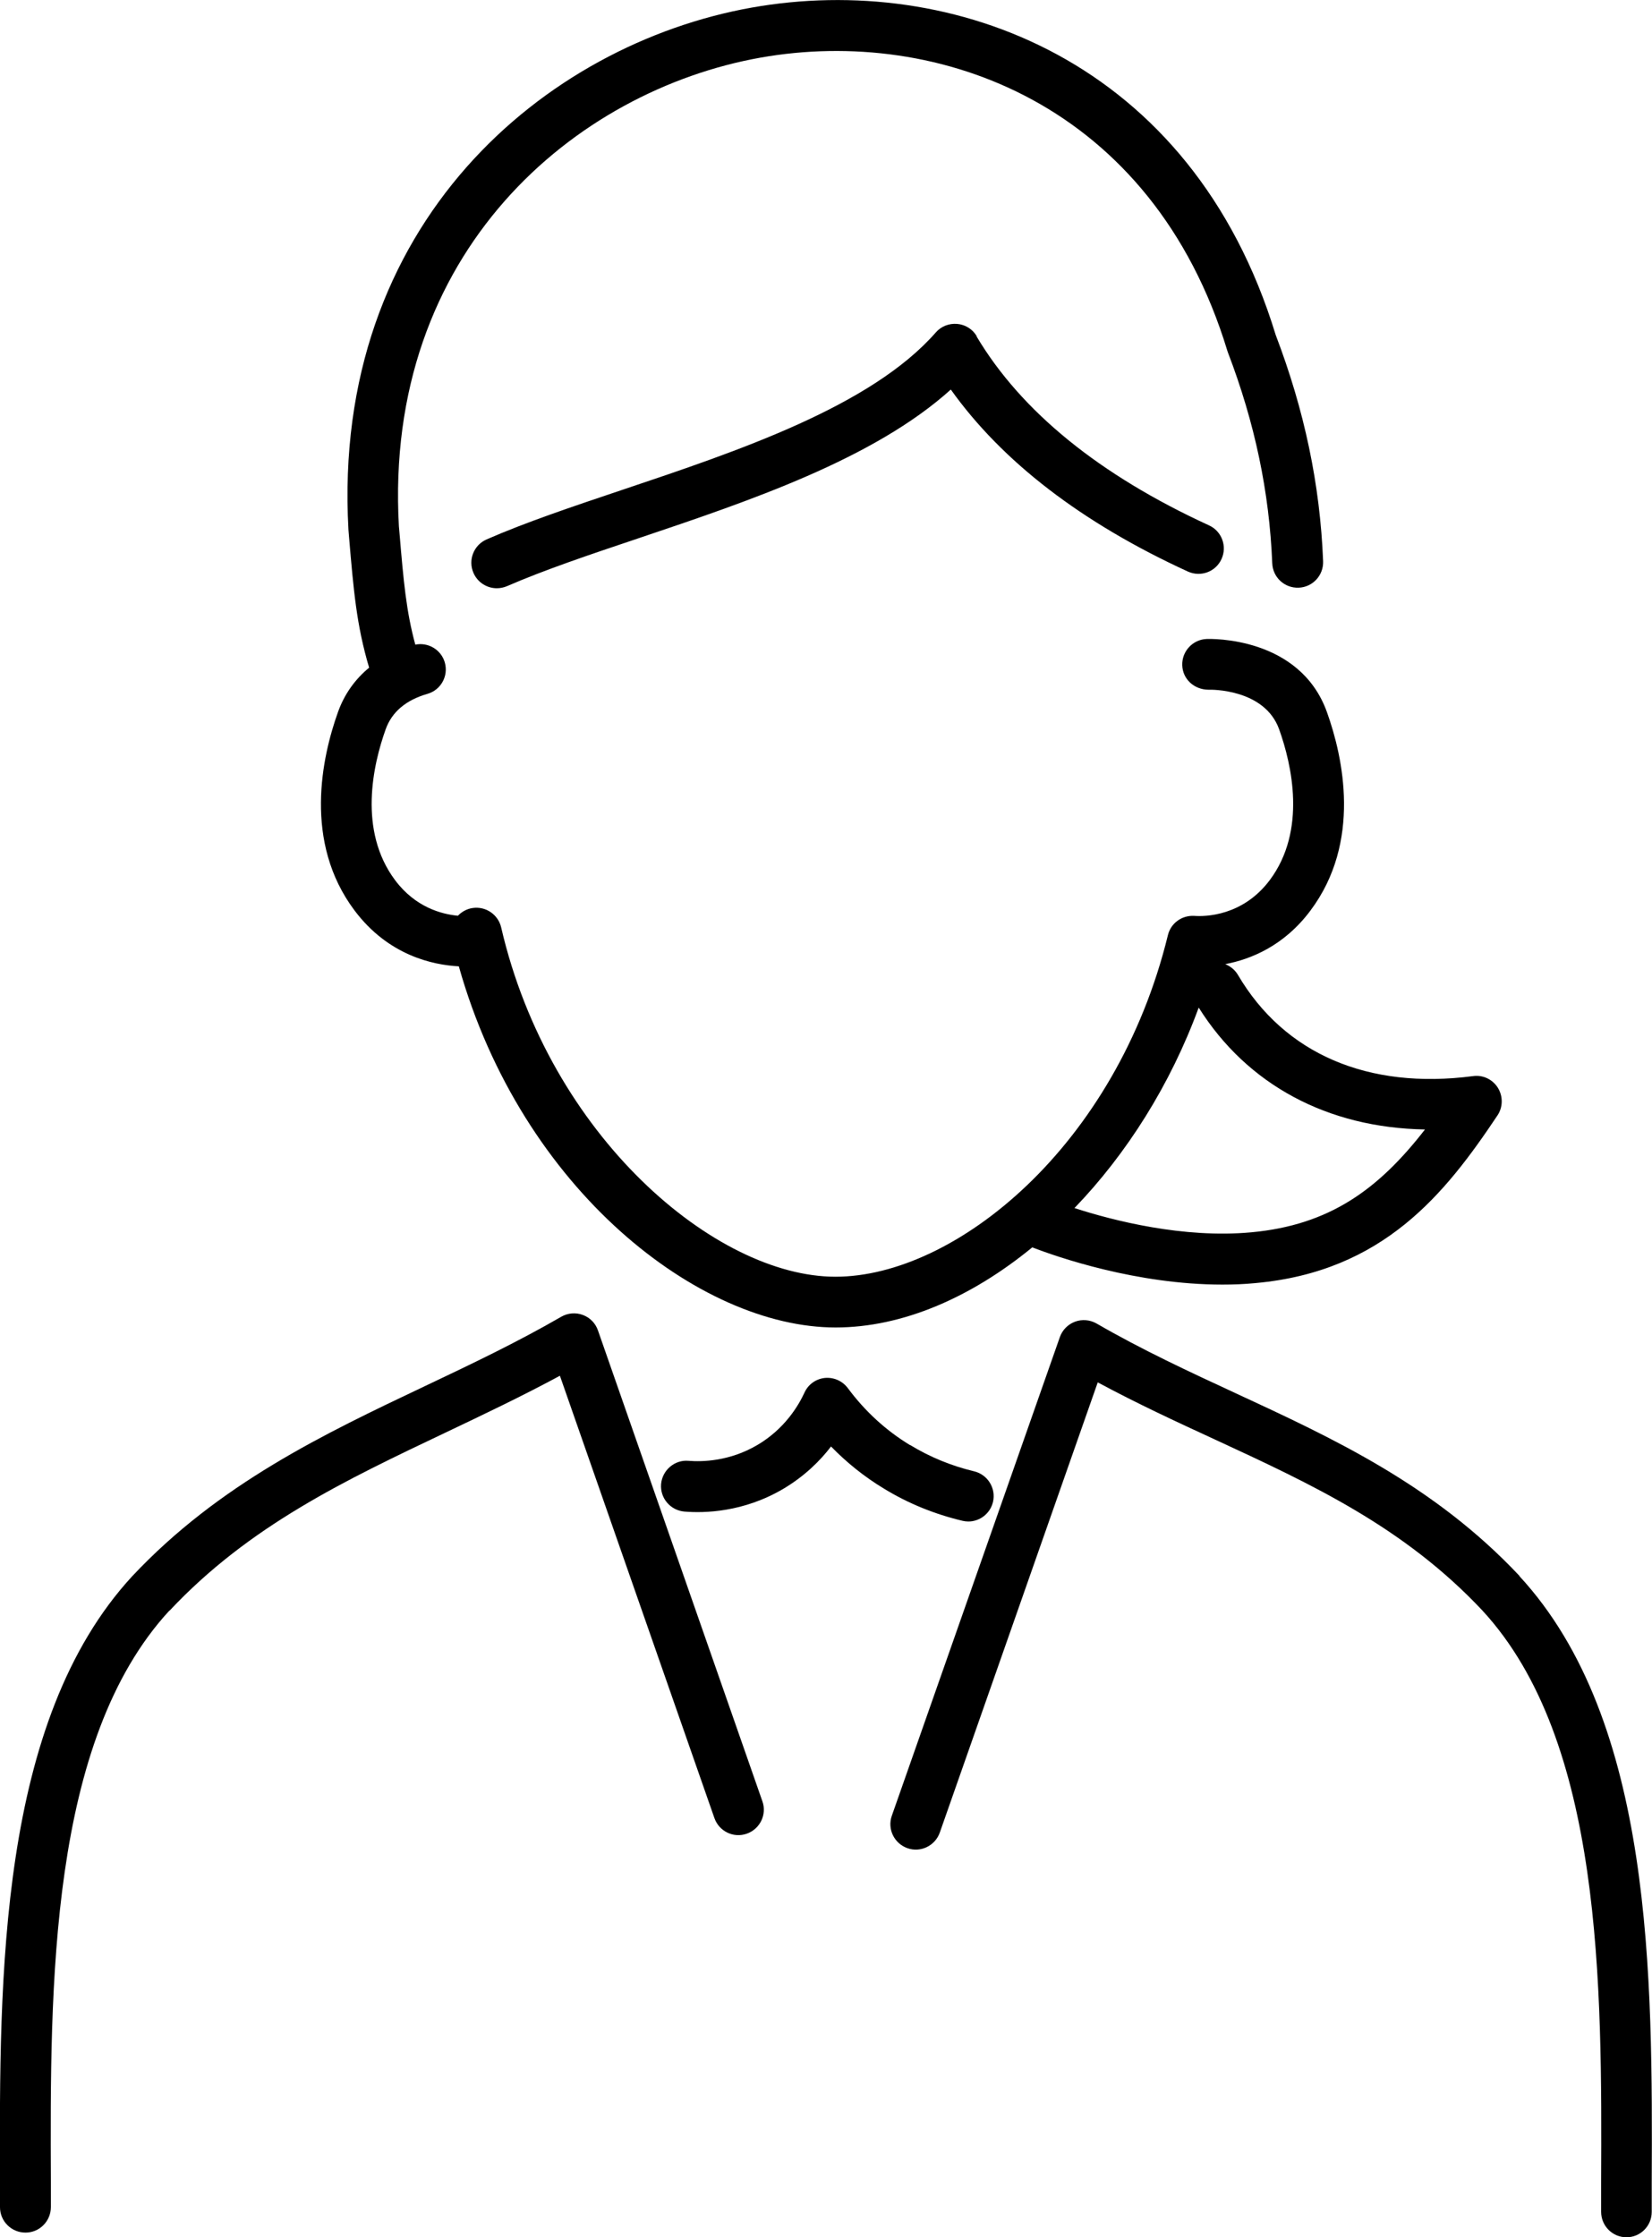
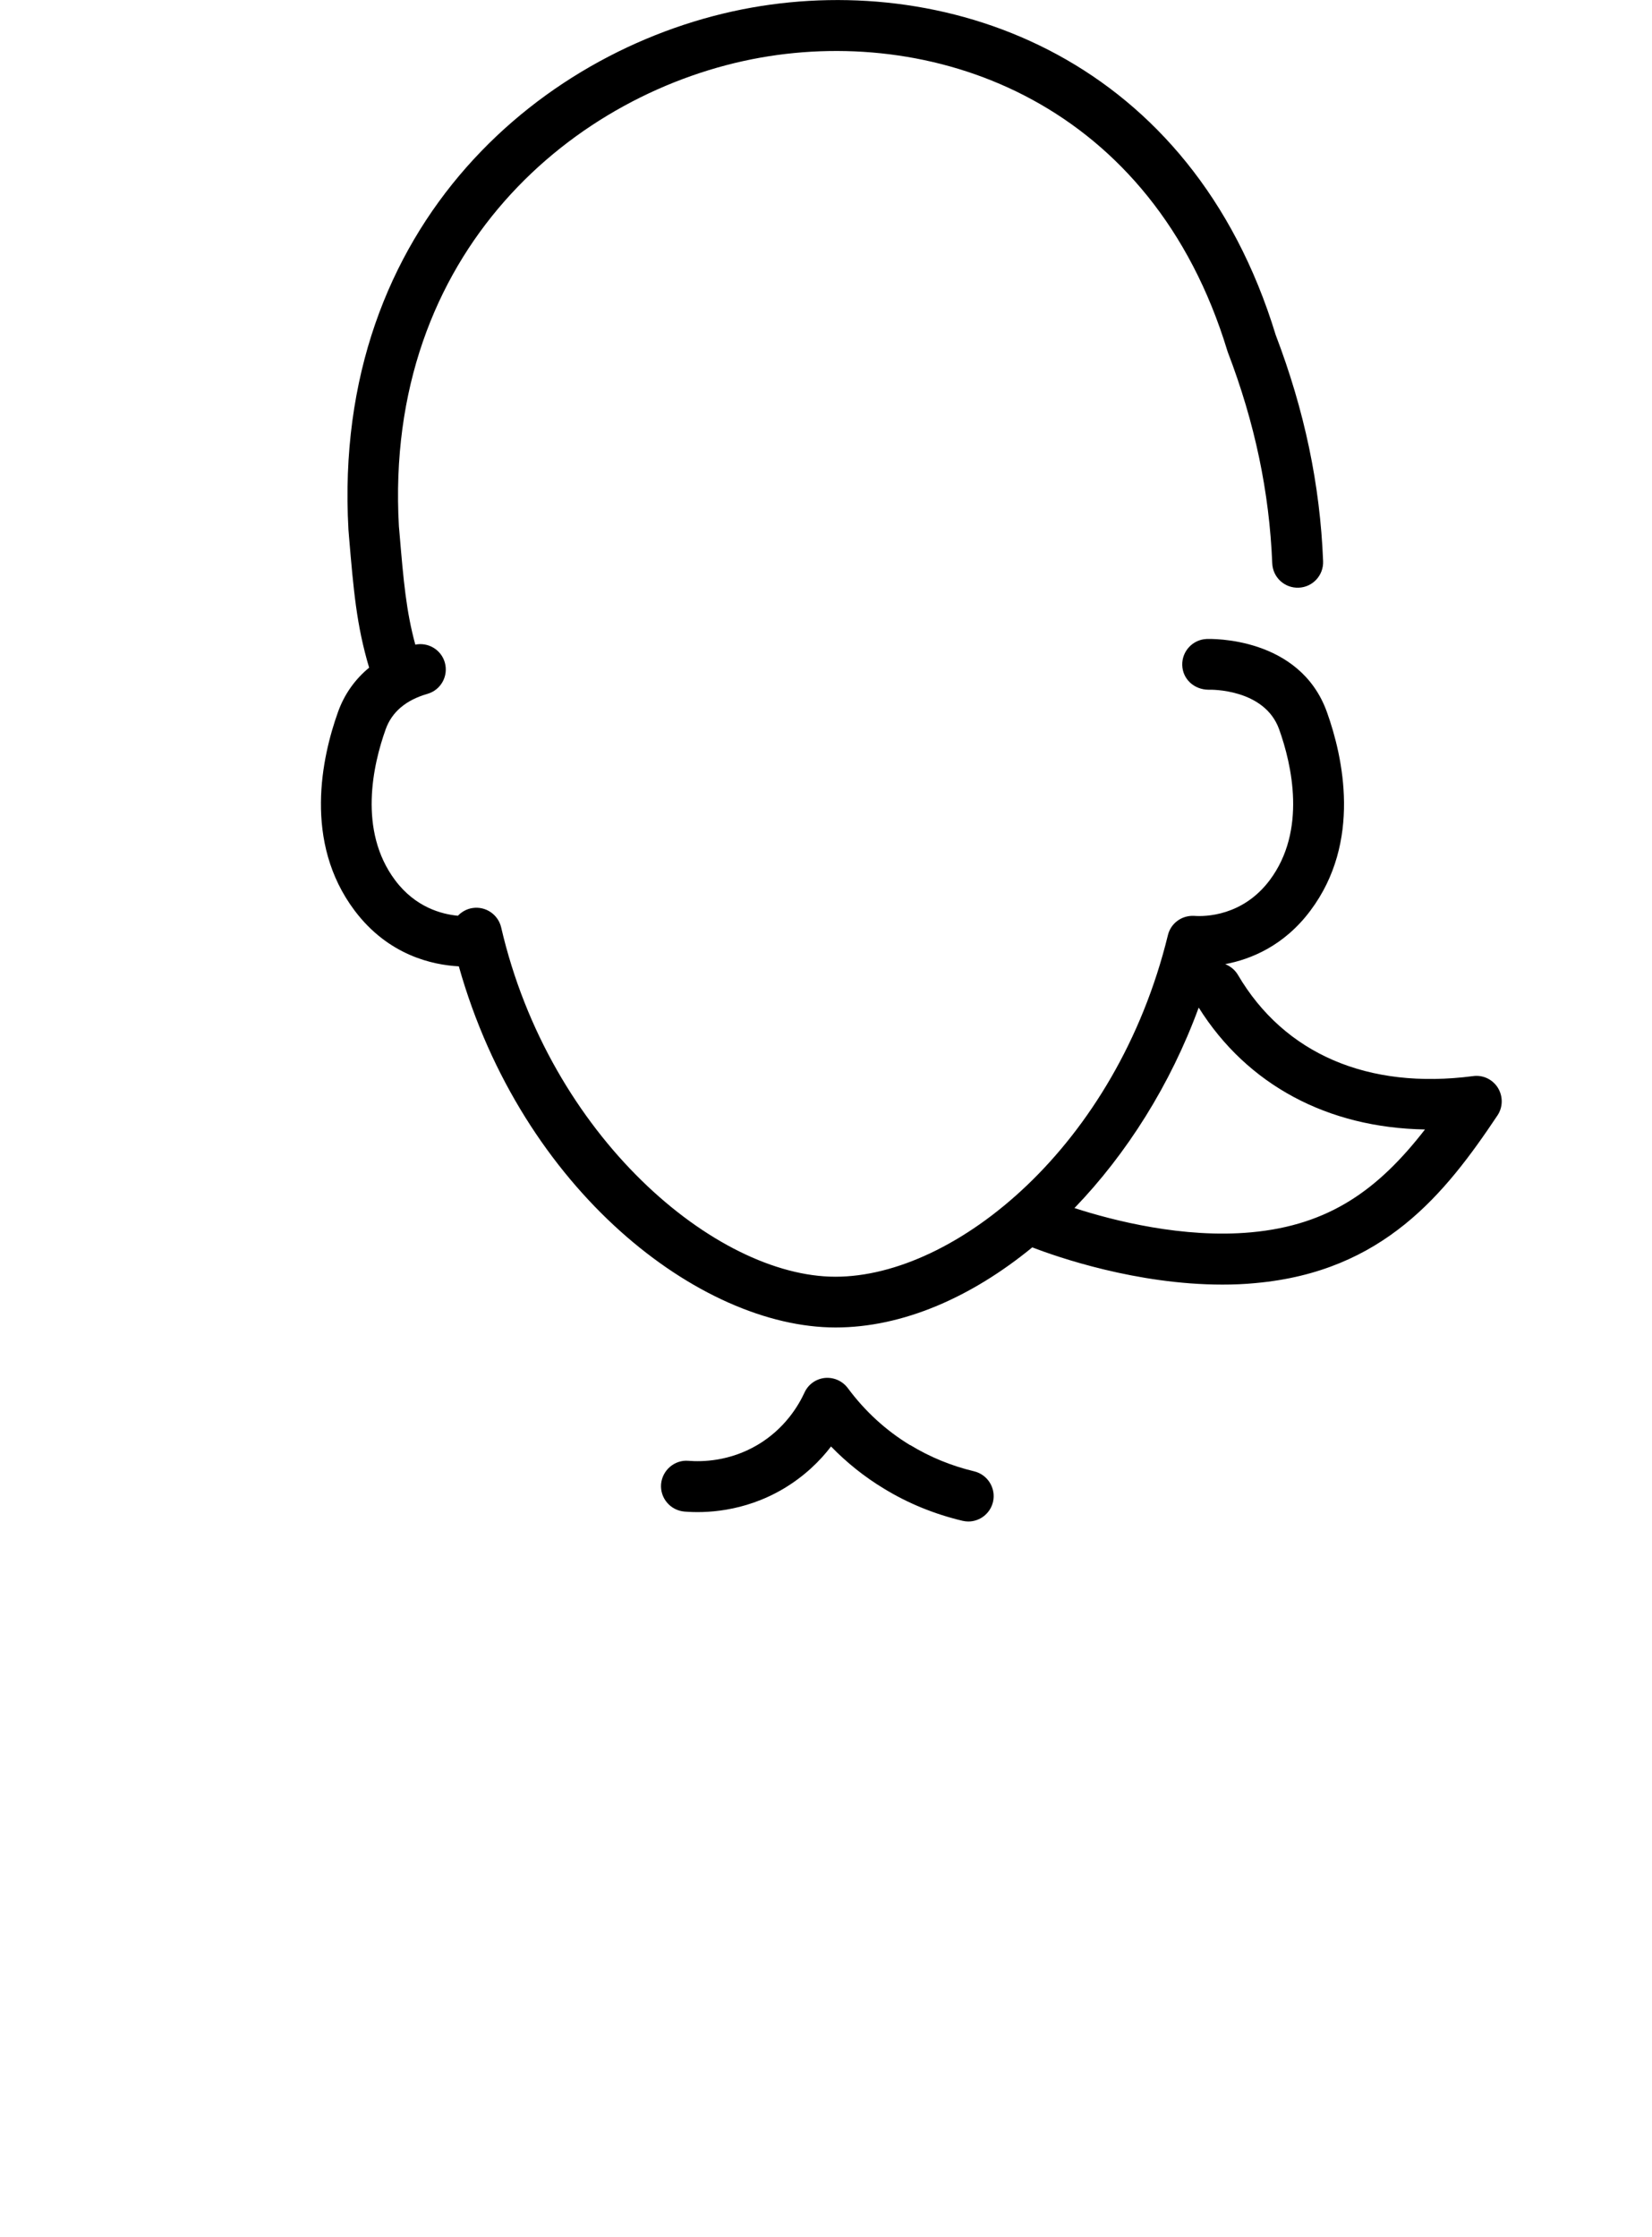
<svg xmlns="http://www.w3.org/2000/svg" id="_レイヤー_1" data-name="レイヤー 1" viewBox="0 0 119.85 162.24">
  <defs>
    <style>
      .cls-1 {
        fill: #000;
        stroke-width: 0px;
      }
    </style>
  </defs>
-   <path class="cls-1" d="M70.86,24.38c-.3-.51-.83-.84-1.42-.89-.59-.05-1.17.18-1.55.62-4.69,5.35-14.29,8.58-22.76,11.42-3.6,1.21-7,2.35-9.83,3.59-.93.41-1.36,1.49-.95,2.43.3.69.98,1.11,1.69,1.11.25,0,.5-.05.74-.15,2.69-1.17,6.01-2.29,9.53-3.47,8.05-2.71,17.07-5.74,22.67-10.79,3.73,5.23,9.5,9.67,17.2,13.2.93.42,2.02.02,2.44-.91.42-.92.02-2.02-.91-2.44-7.95-3.65-13.62-8.26-16.86-13.7Z" />
-   <path class="cls-1" d="M110.24,114.29c-6.19-6.59-13.51-9.97-20.59-13.25-3.33-1.54-6.78-3.14-10.1-5.06-.47-.27-1.05-.32-1.56-.13-.51.19-.92.6-1.1,1.12l-12.19,34.71c-.34.96.17,2.01,1.13,2.35.96.34,2.01-.17,2.35-1.13l11.46-32.65c2.84,1.53,5.69,2.85,8.47,4.13,7.07,3.27,13.75,6.36,19.44,12.42,8.73,9.46,8.67,27.21,8.61,41.47v2.13c0,1.02.81,1.84,1.83,1.85h0c1.02,0,1.84-.82,1.84-1.84v-2.12c.06-14.91.13-33.46-9.6-43.99Z" />
-   <path class="cls-1" d="M12.3,116.81c5.79-6.17,12.74-9.46,20.09-12.95,2.71-1.29,5.49-2.61,8.23-4.09l11.21,32.08c.34.96,1.38,1.47,2.35,1.13.96-.34,1.47-1.39,1.13-2.35l-11.93-34.15c-.18-.52-.58-.93-1.1-1.12-.51-.19-1.09-.14-1.56.13-3.23,1.87-6.62,3.48-9.91,5.04-7.34,3.48-14.93,7.09-21.21,13.77C-.11,124.82-.05,143.37,0,158.28v1.79c0,1.02.83,1.84,1.85,1.84h0c1.02,0,1.84-.83,1.84-1.85v-1.8c-.06-14.26-.12-32.01,8.6-41.46Z" />
  <path class="cls-1" d="M66.02,104.8c-1.76-1.07-3.27-2.46-4.51-4.13-.39-.52-1.01-.8-1.67-.74-.65.07-1.21.47-1.48,1.07-.42.91-1.41,2.61-3.41,3.79-2.02,1.19-4,1.23-5,1.15-1-.09-1.9.67-1.99,1.69-.08,1.01.67,1.9,1.69,1.99,1.44.12,4.28.06,7.18-1.65,1.53-.91,2.66-2.02,3.46-3.07,1.14,1.17,2.42,2.2,3.83,3.05,1.76,1.08,3.69,1.86,5.71,2.34.14.03.28.05.42.05.83,0,1.59-.57,1.79-1.42.23-.99-.38-1.98-1.37-2.22-1.64-.39-3.2-1.03-4.63-1.9Z" />
  <path class="cls-1" d="M33.29,70.09c4.58,16.23,17.48,26.18,27.33,26.18,4.84,0,9.83-2.17,14.27-5.81,1.81.7,7.57,2.7,13.79,2.7.8,0,1.61-.03,2.41-.11,9.27-.84,13.75-6.47,17.55-12.16.4-.6.41-1.38.03-2-.38-.61-1.08-.95-1.8-.85-7.63,1-13.7-1.62-17.06-7.34-.22-.37-.55-.63-.92-.78,1.85-.35,4.26-1.32,6.17-3.87,3.75-4.99,2.37-11.16,1.21-14.4-1.97-5.51-8.46-5.32-8.73-5.31-1.01.04-1.8.89-1.77,1.9.03,1.01.86,1.77,1.9,1.78.16-.01,4.07-.08,5.13,2.87.91,2.54,2.02,7.34-.69,10.95-1.96,2.6-4.68,2.64-5.47,2.58-.9-.05-1.7.53-1.91,1.4-3.74,15.3-15.43,24.77-24.12,24.77s-20.74-10.18-24.25-25.33c-.22-.94-1.12-1.55-2.07-1.41-.42.06-.79.27-1.07.56-1.18-.11-3.08-.61-4.55-2.57-2.71-3.61-1.6-8.41-.69-10.95.45-1.26,1.47-2.12,3.03-2.57.98-.28,1.54-1.3,1.26-2.28-.27-.93-1.21-1.48-2.14-1.29-.66-2.43-.85-4.56-1.15-8.13l-.04-.45c-1.12-19.95,12.81-31.6,26.23-33.99,12.94-2.29,28.43,3.38,33.87,21.25.01.04.03.08.04.12,1.96,5.12,3.01,10.13,3.22,15.3.04,1.02.89,1.81,1.92,1.77,1.02-.04,1.81-.9,1.77-1.92-.22-5.56-1.35-10.93-3.44-16.41C86.45,4.31,69.07-2.03,54.54.55c-14.97,2.66-30.51,15.63-29.26,37.87l.04.5c.33,3.88.54,6.41,1.46,9.5-1.03.85-1.8,1.93-2.26,3.22-1.16,3.24-2.54,9.42,1.21,14.4,2.44,3.24,5.65,3.94,7.56,4.04ZM86.97,73.08c3.52,5.6,9.35,8.71,16.41,8.83-3.37,4.34-6.92,6.94-12.62,7.46-4.92.45-9.99-.85-12.81-1.76,3.79-3.93,6.97-8.96,9.01-14.53Z" />
</svg>